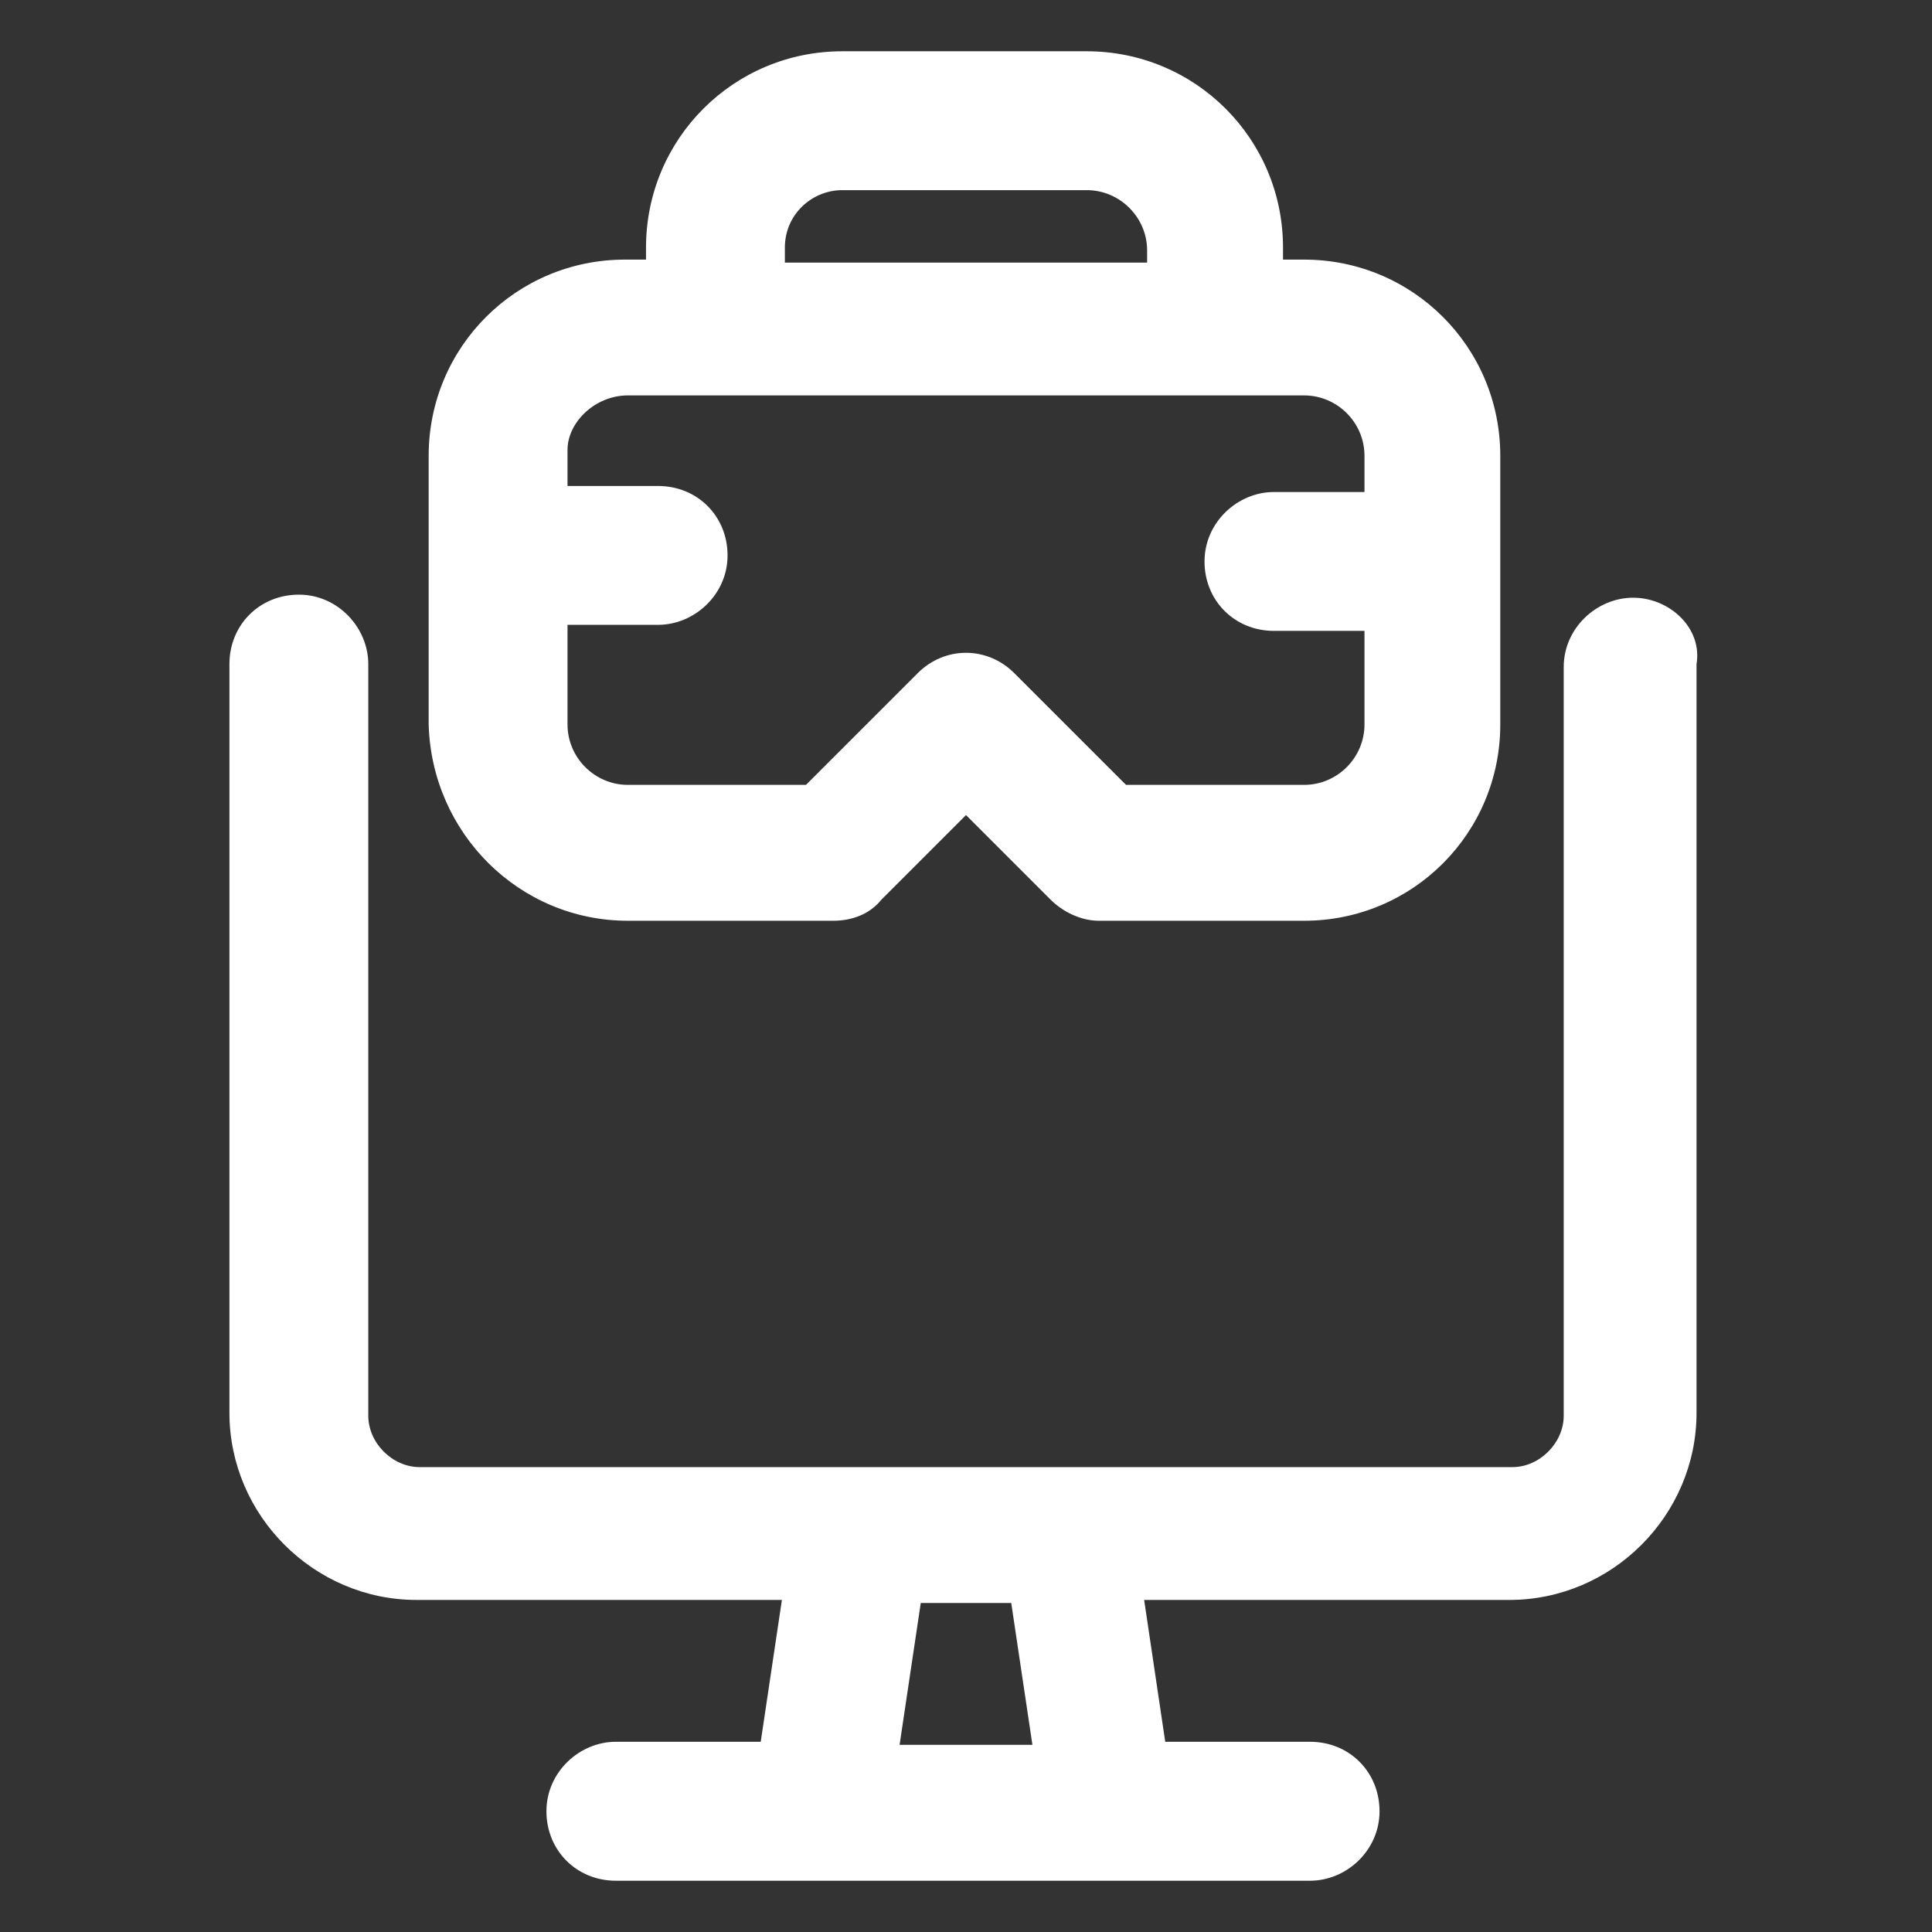
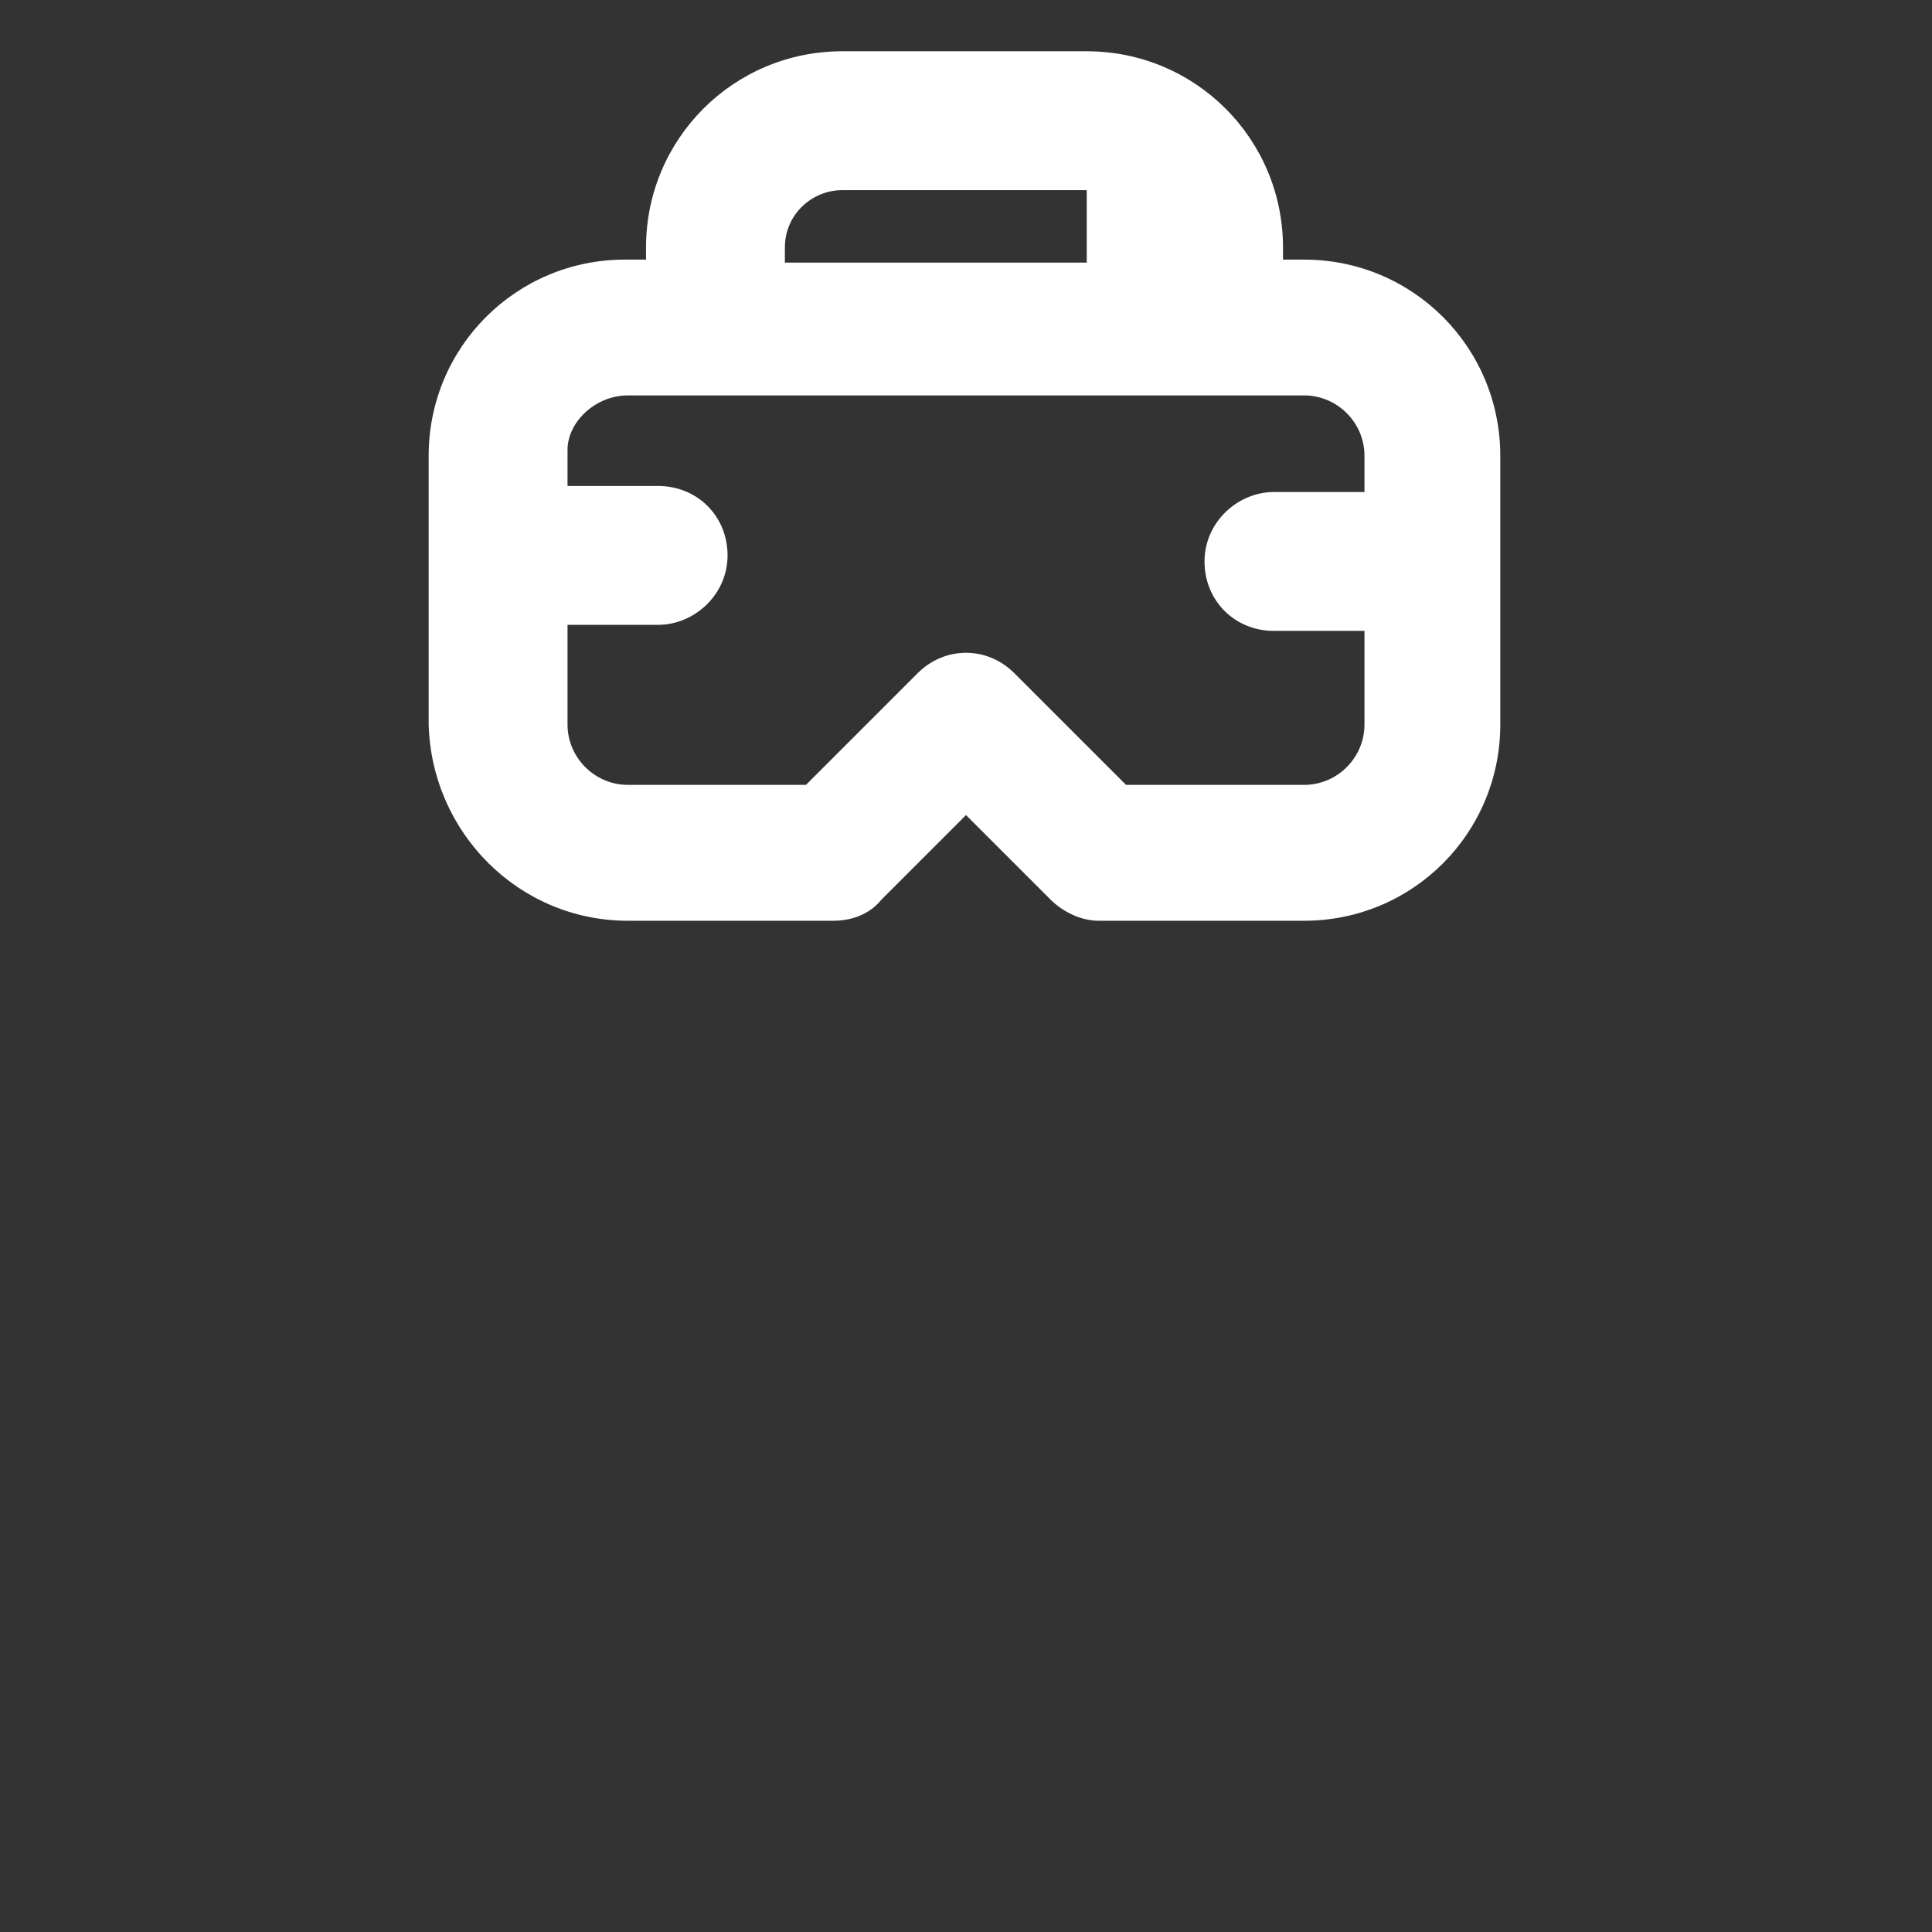
<svg xmlns="http://www.w3.org/2000/svg" width="24" height="24" viewBox="0 0 24 24" fill="none">
  <rect x="0" y="0" width="24" height="24" fill="#333333" stroke="none" />
-   <path d="M7.8 11.438H10.35C10.575 11.438 10.8 11.362 10.95 11.175L12 10.125L13.05 11.175C13.2 11.325 13.425 11.438 13.65 11.438H16.2C17.55 11.438 18.637 10.35 18.637 9V5.662C18.637 4.312 17.55 3.225 16.2 3.225H15.938V3.075C15.938 1.725 14.85 0.637 13.5 0.637H10.463C9.113 0.637 8.025 1.725 8.025 3.075V3.225H7.763C6.413 3.225 5.325 4.312 5.325 5.662V9C5.363 10.35 6.45 11.438 7.8 11.438ZM10.463 2.362H13.5C13.912 2.362 14.25 2.7 14.25 3.112V3.262H9.75V3.075C9.75 2.662 10.088 2.362 10.463 2.362ZM7.8 4.912H16.2C16.613 4.912 16.95 5.25 16.95 5.662V6.112H15.825C15.375 6.112 14.963 6.487 14.963 6.975C14.963 7.462 15.338 7.837 15.825 7.837H16.95V9C16.95 9.412 16.613 9.75 16.2 9.75H13.988L12.6 8.362C12.262 8.025 11.738 8.025 11.4 8.362L10.012 9.75H7.8C7.388 9.75 7.05 9.412 7.05 9V7.762H8.175C8.625 7.762 9.038 7.387 9.038 6.9C9.038 6.412 8.663 6.037 8.175 6.037H7.05V5.587C7.05 5.25 7.388 4.912 7.8 4.912Z" fill="white" />
-   <path d="M20.288 7.425C19.837 7.425 19.425 7.8 19.425 8.287V17.587C19.425 17.925 19.125 18.225 18.788 18.225H5.213C4.875 18.225 4.575 17.925 4.575 17.587V8.25C4.575 7.8 4.2 7.387 3.713 7.387C3.225 7.387 2.85 7.762 2.85 8.25V17.55C2.85 18.825 3.9 19.875 5.175 19.875H9.713L9.45 21.637H7.65C7.2 21.637 6.788 22.012 6.788 22.5C6.788 22.988 7.163 23.363 7.65 23.363H16.275C16.725 23.363 17.137 22.988 17.137 22.5C17.137 22.012 16.762 21.637 16.275 21.637H14.475L14.213 19.875H18.75C20.025 19.875 21.075 18.825 21.075 17.55V8.25C21.15 7.8 20.738 7.425 20.288 7.425ZM12.825 21.675H11.175L11.438 19.913H12.562L12.825 21.675Z" fill="white" />
+   <path d="M7.8 11.438H10.35C10.575 11.438 10.8 11.362 10.95 11.175L12 10.125L13.05 11.175C13.2 11.325 13.425 11.438 13.65 11.438H16.2C17.55 11.438 18.637 10.35 18.637 9V5.662C18.637 4.312 17.55 3.225 16.2 3.225H15.938V3.075C15.938 1.725 14.85 0.637 13.5 0.637H10.463C9.113 0.637 8.025 1.725 8.025 3.075V3.225H7.763C6.413 3.225 5.325 4.312 5.325 5.662V9C5.363 10.35 6.45 11.438 7.8 11.438ZM10.463 2.362H13.5V3.262H9.75V3.075C9.75 2.662 10.088 2.362 10.463 2.362ZM7.8 4.912H16.2C16.613 4.912 16.95 5.25 16.95 5.662V6.112H15.825C15.375 6.112 14.963 6.487 14.963 6.975C14.963 7.462 15.338 7.837 15.825 7.837H16.95V9C16.95 9.412 16.613 9.75 16.2 9.75H13.988L12.6 8.362C12.262 8.025 11.738 8.025 11.4 8.362L10.012 9.75H7.8C7.388 9.75 7.05 9.412 7.05 9V7.762H8.175C8.625 7.762 9.038 7.387 9.038 6.9C9.038 6.412 8.663 6.037 8.175 6.037H7.05V5.587C7.05 5.25 7.388 4.912 7.8 4.912Z" fill="white" />
</svg>